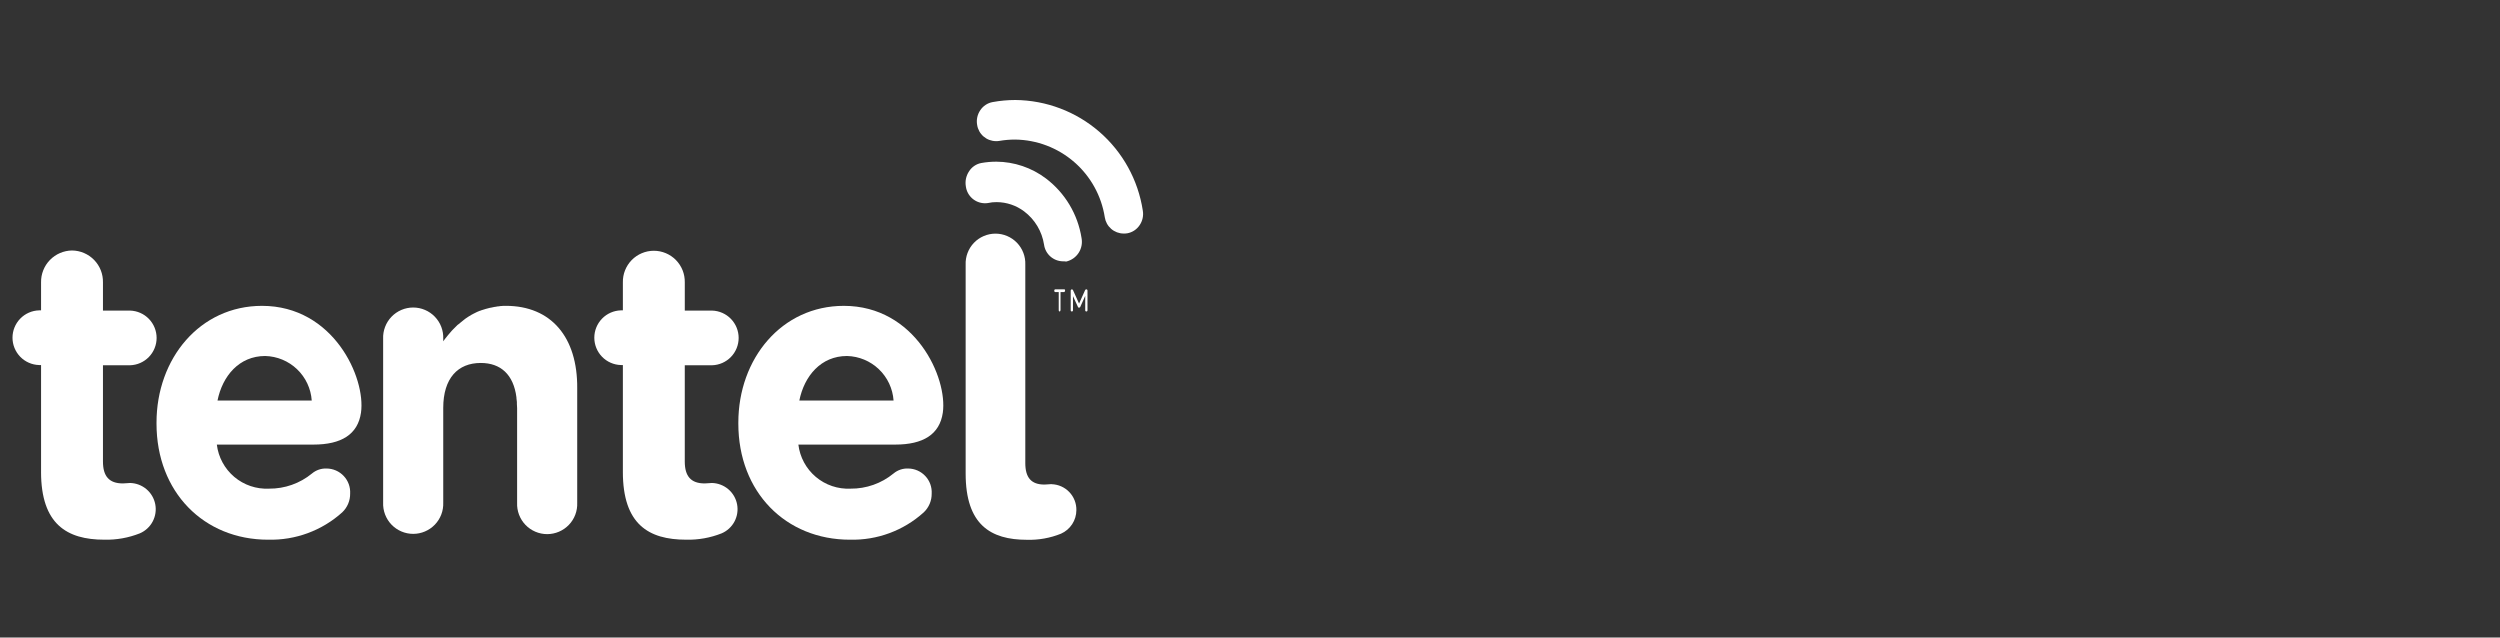
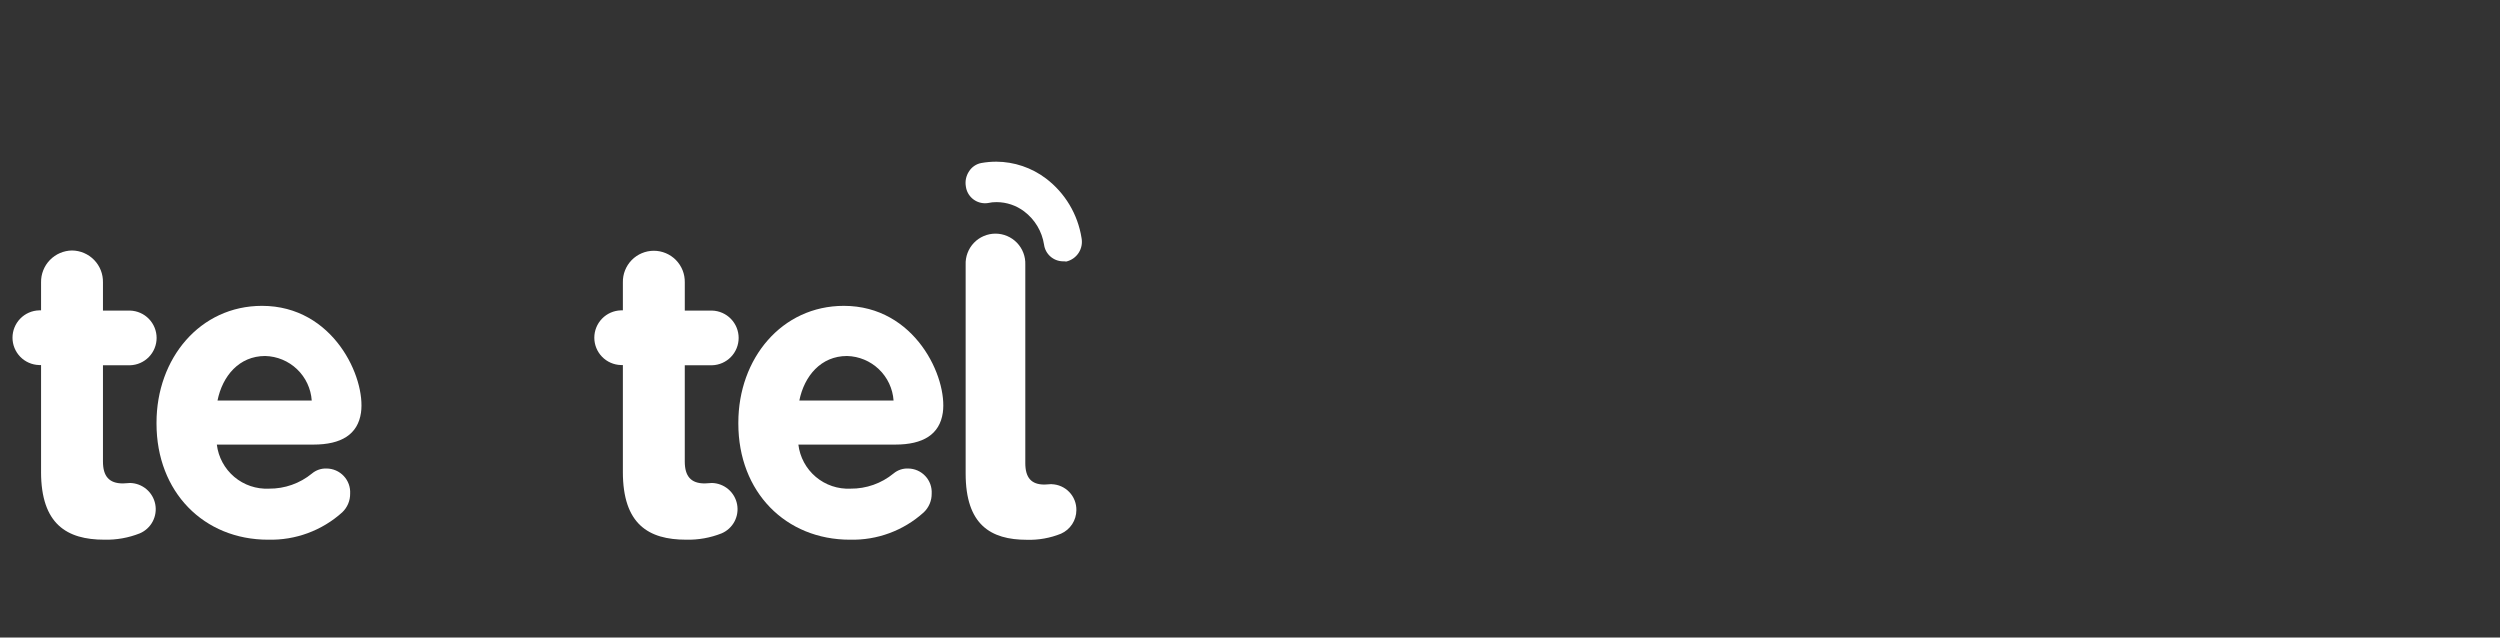
<svg xmlns="http://www.w3.org/2000/svg" width="200" height="51" viewBox="0 0 200 51" fill="none">
  <rect x="0" y="0" width="200" height="51" fill="#333333" stroke="none" />
-   <path d="M40.466 24.467C40.332 24.463 40.199 24.47 40.066 24.485C40.023 24.482 39.98 24.488 39.939 24.503C39.848 24.506 39.757 24.518 39.668 24.539C39.632 24.539 39.578 24.557 39.541 24.557C39.451 24.575 39.36 24.593 39.288 24.611C39.252 24.611 39.216 24.629 39.18 24.629C39.053 24.665 38.945 24.683 38.837 24.719C38.819 24.719 38.801 24.737 38.783 24.737C38.693 24.773 38.602 24.791 38.494 24.827C38.461 24.847 38.424 24.859 38.386 24.863C38.314 24.899 38.241 24.917 38.169 24.953L38.061 25.007L37.844 25.115C37.824 25.134 37.799 25.146 37.772 25.151L37.501 25.314C37.483 25.332 37.465 25.332 37.447 25.35C37.375 25.404 37.302 25.44 37.23 25.495C37.196 25.513 37.165 25.538 37.14 25.567C37.086 25.621 37.013 25.657 36.959 25.712C36.925 25.73 36.894 25.755 36.869 25.784C36.797 25.838 36.742 25.892 36.669 25.947C36.651 25.965 36.633 25.983 36.615 25.983C36.532 26.057 36.454 26.135 36.38 26.218L36.326 26.272L36.199 26.399C36.199 26.417 36.181 26.417 36.163 26.435L35.838 26.815C35.819 26.849 35.795 26.88 35.766 26.905C35.658 27.032 35.549 27.176 35.459 27.305V27.105C35.472 26.781 35.42 26.458 35.305 26.155C35.19 25.851 35.015 25.575 34.791 25.341C34.566 25.107 34.297 24.921 33.998 24.794C33.7 24.666 33.379 24.601 33.055 24.601C32.731 24.601 32.41 24.666 32.111 24.794C31.813 24.921 31.544 25.107 31.319 25.341C31.095 25.575 30.92 25.851 30.805 26.155C30.69 26.458 30.638 26.781 30.651 27.105V40.205C30.638 40.529 30.69 40.852 30.805 41.155C30.92 41.459 31.095 41.736 31.319 41.969C31.544 42.203 31.813 42.389 32.111 42.516C32.41 42.644 32.731 42.709 33.055 42.709C33.379 42.709 33.7 42.644 33.998 42.516C34.297 42.389 34.566 42.203 34.791 41.969C35.015 41.736 35.19 41.459 35.305 41.155C35.42 40.852 35.472 40.529 35.459 40.205V32.637C35.459 30.251 36.634 29.037 38.459 29.037C40.05 29.037 41.08 29.959 41.315 31.785V31.839C41.333 31.947 41.333 32.056 41.351 32.164V32.309C41.351 32.417 41.369 32.526 41.369 32.652V40.226C41.356 40.55 41.408 40.873 41.523 41.176C41.638 41.48 41.813 41.757 42.037 41.99C42.262 42.224 42.531 42.41 42.83 42.537C43.128 42.664 43.449 42.73 43.773 42.73C44.097 42.73 44.418 42.664 44.716 42.537C45.014 42.41 45.284 42.224 45.508 41.99C45.733 41.757 45.908 41.48 46.023 41.176C46.138 40.873 46.19 40.55 46.177 40.226V31.067C46.213 26.982 44.098 24.467 40.465 24.467H40.466Z" fill="white" />
  <path d="M84.12 38.729C84.03 38.729 83.704 38.765 83.56 38.765C82.494 38.765 82.024 38.205 82.024 37.048V21.177C82.037 20.855 81.985 20.535 81.871 20.234C81.757 19.933 81.584 19.658 81.361 19.426C81.138 19.193 80.87 19.009 80.574 18.883C80.278 18.756 79.96 18.691 79.638 18.691C79.316 18.691 78.998 18.756 78.701 18.883C78.405 19.009 78.138 19.193 77.915 19.426C77.692 19.658 77.519 19.933 77.405 20.234C77.291 20.535 77.239 20.855 77.252 21.177V37.883C77.252 41.968 79.24 43.183 82.152 43.183C83.085 43.211 84.015 43.045 84.881 42.695C85.245 42.533 85.555 42.27 85.773 41.936C85.991 41.603 86.108 41.213 86.11 40.815C86.121 40.276 85.918 39.755 85.545 39.365C85.173 38.975 84.661 38.749 84.122 38.736L84.12 38.729Z" fill="white" />
  <path d="M85.023 20.906C84.654 20.898 84.301 20.759 84.026 20.514C83.751 20.269 83.572 19.933 83.523 19.568C83.359 18.509 82.788 17.556 81.932 16.911C81.296 16.432 80.523 16.172 79.727 16.17C79.496 16.167 79.265 16.191 79.04 16.242C78.95 16.257 78.86 16.263 78.769 16.26C78.4 16.252 78.047 16.113 77.772 15.868C77.497 15.623 77.318 15.287 77.269 14.922C77.194 14.501 77.284 14.067 77.522 13.711C77.629 13.538 77.772 13.389 77.94 13.274C78.108 13.159 78.298 13.08 78.498 13.042C78.897 12.97 79.303 12.934 79.709 12.934C81.138 12.943 82.526 13.412 83.668 14.272C85.202 15.432 86.226 17.143 86.524 19.044C86.602 19.456 86.518 19.881 86.289 20.232C86.059 20.583 85.703 20.831 85.295 20.924C85.205 20.909 85.115 20.903 85.024 20.906H85.023Z" fill="white" />
-   <path d="M89.883 18.683C89.519 18.68 89.168 18.547 88.894 18.309C88.619 18.071 88.438 17.743 88.383 17.383C88.115 15.665 87.247 14.098 85.933 12.96C84.62 11.822 82.945 11.186 81.207 11.165C80.783 11.165 80.36 11.201 79.942 11.273C79.852 11.288 79.762 11.294 79.671 11.291C79.307 11.288 78.956 11.155 78.681 10.917C78.407 10.679 78.225 10.351 78.171 9.991C78.098 9.581 78.189 9.159 78.424 8.816C78.537 8.646 78.683 8.5 78.854 8.388C79.025 8.276 79.217 8.2 79.418 8.165C80.015 8.056 80.621 8.001 81.228 8C83.7 8.024 86.082 8.926 87.95 10.545C89.818 12.165 91.049 14.396 91.423 16.839C91.496 17.249 91.405 17.671 91.17 18.014C91.057 18.184 90.911 18.33 90.74 18.442C90.569 18.554 90.377 18.63 90.176 18.665C90.08 18.679 89.984 18.686 89.887 18.683H89.883Z" fill="white" />
  <path d="M3.285 37.753V29.203H3.122C2.553 29.186 2.014 28.948 1.618 28.54C1.222 28.131 1 27.585 1 27.016C1 26.447 1.222 25.901 1.618 25.492C2.014 25.084 2.553 24.846 3.122 24.829H3.285V22.588C3.279 22.258 3.339 21.93 3.461 21.623C3.582 21.316 3.763 21.036 3.994 20.799C4.224 20.562 4.498 20.373 4.801 20.243C5.105 20.113 5.431 20.043 5.761 20.039C6.091 20.042 6.418 20.111 6.722 20.241C7.025 20.371 7.3 20.56 7.531 20.797C7.761 21.034 7.942 21.314 8.063 21.622C8.184 21.929 8.243 22.258 8.237 22.588V24.847H10.407C10.975 24.864 11.515 25.102 11.911 25.51C12.307 25.919 12.529 26.465 12.529 27.034C12.529 27.603 12.307 28.149 11.911 28.558C11.515 28.966 10.975 29.204 10.407 29.221H8.237V36.921C8.237 38.096 8.725 38.674 9.828 38.674C9.991 38.674 10.316 38.638 10.406 38.638C10.886 38.649 11.347 38.824 11.714 39.133C12.081 39.443 12.33 39.869 12.421 40.34C12.512 40.811 12.438 41.299 12.213 41.723C11.988 42.147 11.624 42.481 11.183 42.669C10.28 43.027 9.315 43.199 8.345 43.175C5.345 43.175 3.284 41.928 3.284 37.752L3.285 37.753Z" fill="white" />
  <path d="M49.83 37.753V29.203H49.667C49.098 29.186 48.559 28.948 48.163 28.54C47.767 28.131 47.545 27.585 47.545 27.016C47.545 26.447 47.767 25.901 48.163 25.492C48.559 25.084 49.098 24.846 49.667 24.829H49.83V22.588C49.823 22.259 49.882 21.931 50.004 21.625C50.125 21.319 50.307 21.04 50.537 20.804C50.768 20.569 51.043 20.382 51.347 20.255C51.651 20.127 51.977 20.061 52.306 20.061C52.636 20.061 52.962 20.127 53.266 20.255C53.569 20.382 53.845 20.569 54.075 20.804C54.306 21.04 54.487 21.319 54.609 21.625C54.73 21.931 54.789 22.259 54.783 22.588V24.847H56.97C57.538 24.864 58.078 25.102 58.474 25.51C58.87 25.919 59.092 26.465 59.092 27.034C59.092 27.603 58.87 28.149 58.474 28.558C58.078 28.966 57.538 29.204 56.97 29.221H54.782V36.921C54.782 38.096 55.27 38.674 56.373 38.674C56.536 38.674 56.861 38.638 56.951 38.638C57.431 38.649 57.892 38.824 58.259 39.133C58.626 39.443 58.875 39.869 58.966 40.34C59.057 40.811 58.983 41.299 58.758 41.723C58.533 42.147 58.169 42.481 57.728 42.669C56.826 43.027 55.86 43.199 54.89 43.175C51.871 43.175 49.829 41.928 49.829 37.752L49.83 37.753Z" fill="white" />
-   <path d="M85.15 23.148H84.409C84.373 23.148 84.337 23.202 84.337 23.256C84.337 23.31 84.373 23.364 84.409 23.364H84.698V24.81C84.698 24.882 84.734 24.918 84.77 24.918C84.806 24.918 84.842 24.864 84.842 24.81V23.365H85.131C85.167 23.365 85.203 23.311 85.203 23.257C85.221 23.185 85.185 23.149 85.149 23.149L85.15 23.148Z" fill="white" />
-   <path d="M86.903 23.148C86.884 23.148 86.866 23.153 86.85 23.162C86.834 23.172 86.821 23.186 86.813 23.202L86.325 24.287L85.837 23.202C85.828 23.186 85.815 23.172 85.799 23.162C85.784 23.153 85.765 23.148 85.747 23.148C85.721 23.151 85.697 23.163 85.68 23.183C85.663 23.204 85.655 23.23 85.657 23.256V24.811C85.654 24.824 85.655 24.838 85.658 24.851C85.662 24.864 85.668 24.876 85.677 24.887C85.685 24.897 85.696 24.905 85.708 24.911C85.721 24.917 85.734 24.919 85.747 24.919C85.761 24.919 85.774 24.917 85.786 24.911C85.799 24.905 85.809 24.897 85.818 24.887C85.827 24.876 85.833 24.864 85.836 24.851C85.84 24.838 85.84 24.824 85.838 24.811V23.69L86.238 24.558C86.256 24.612 86.292 24.612 86.328 24.612C86.346 24.612 86.365 24.607 86.38 24.598C86.396 24.588 86.409 24.575 86.418 24.558L86.818 23.672V24.811C86.815 24.824 86.816 24.838 86.819 24.851C86.823 24.864 86.829 24.876 86.838 24.887C86.846 24.897 86.857 24.905 86.869 24.911C86.882 24.917 86.895 24.919 86.908 24.919C86.922 24.919 86.935 24.917 86.947 24.911C86.96 24.905 86.97 24.897 86.979 24.887C86.988 24.876 86.994 24.864 86.997 24.851C87.001 24.838 87.001 24.824 86.999 24.811V23.256C86.999 23.184 86.963 23.148 86.909 23.148H86.903Z" fill="white" />
  <path d="M21.45 43.176C16.316 43.176 12.521 39.376 12.521 33.885V33.813C12.521 28.679 15.992 24.468 20.962 24.468C26.674 24.468 29.277 30.216 28.879 33.018C28.626 34.753 27.306 35.567 25.079 35.567H17.347C17.468 36.574 17.967 37.497 18.741 38.151C19.516 38.805 20.51 39.141 21.523 39.092C22.774 39.103 23.989 38.675 24.957 37.881C25.285 37.606 25.704 37.463 26.132 37.481C26.389 37.483 26.643 37.538 26.878 37.641C27.113 37.744 27.325 37.894 27.501 38.082C27.677 38.269 27.813 38.49 27.901 38.732C27.988 38.974 28.026 39.23 28.012 39.487C28.015 39.767 27.961 40.045 27.852 40.303C27.743 40.561 27.582 40.794 27.379 40.987C25.756 42.449 23.634 43.232 21.45 43.174V43.176ZM24.939 32.041C24.873 31.09 24.455 30.198 23.766 29.54C23.077 28.881 22.168 28.503 21.215 28.48C19.136 28.48 17.799 30.071 17.401 32.041H24.939Z" fill="white" />
  <path d="M67.996 43.176C62.862 43.176 59.067 39.376 59.067 33.885V33.813C59.067 28.679 62.538 24.468 67.508 24.468C73.22 24.468 75.823 30.216 75.425 33.018C75.172 34.753 73.852 35.567 71.625 35.567H63.87C63.991 36.574 64.49 37.497 65.264 38.151C66.039 38.805 67.033 39.141 68.046 39.092C69.297 39.103 70.512 38.675 71.48 37.881C71.808 37.606 72.227 37.463 72.655 37.481C72.912 37.483 73.166 37.538 73.401 37.641C73.636 37.744 73.848 37.894 74.024 38.082C74.2 38.269 74.336 38.49 74.424 38.732C74.511 38.974 74.549 39.23 74.535 39.487C74.538 39.767 74.484 40.045 74.375 40.303C74.266 40.561 74.105 40.794 73.902 40.987C72.286 42.449 70.169 43.232 67.991 43.174L67.996 43.176ZM71.485 32.041C71.419 31.09 71.001 30.198 70.312 29.54C69.623 28.881 68.714 28.503 67.761 28.48C65.682 28.48 64.345 30.071 63.947 32.041H71.485Z" fill="white" />
</svg>